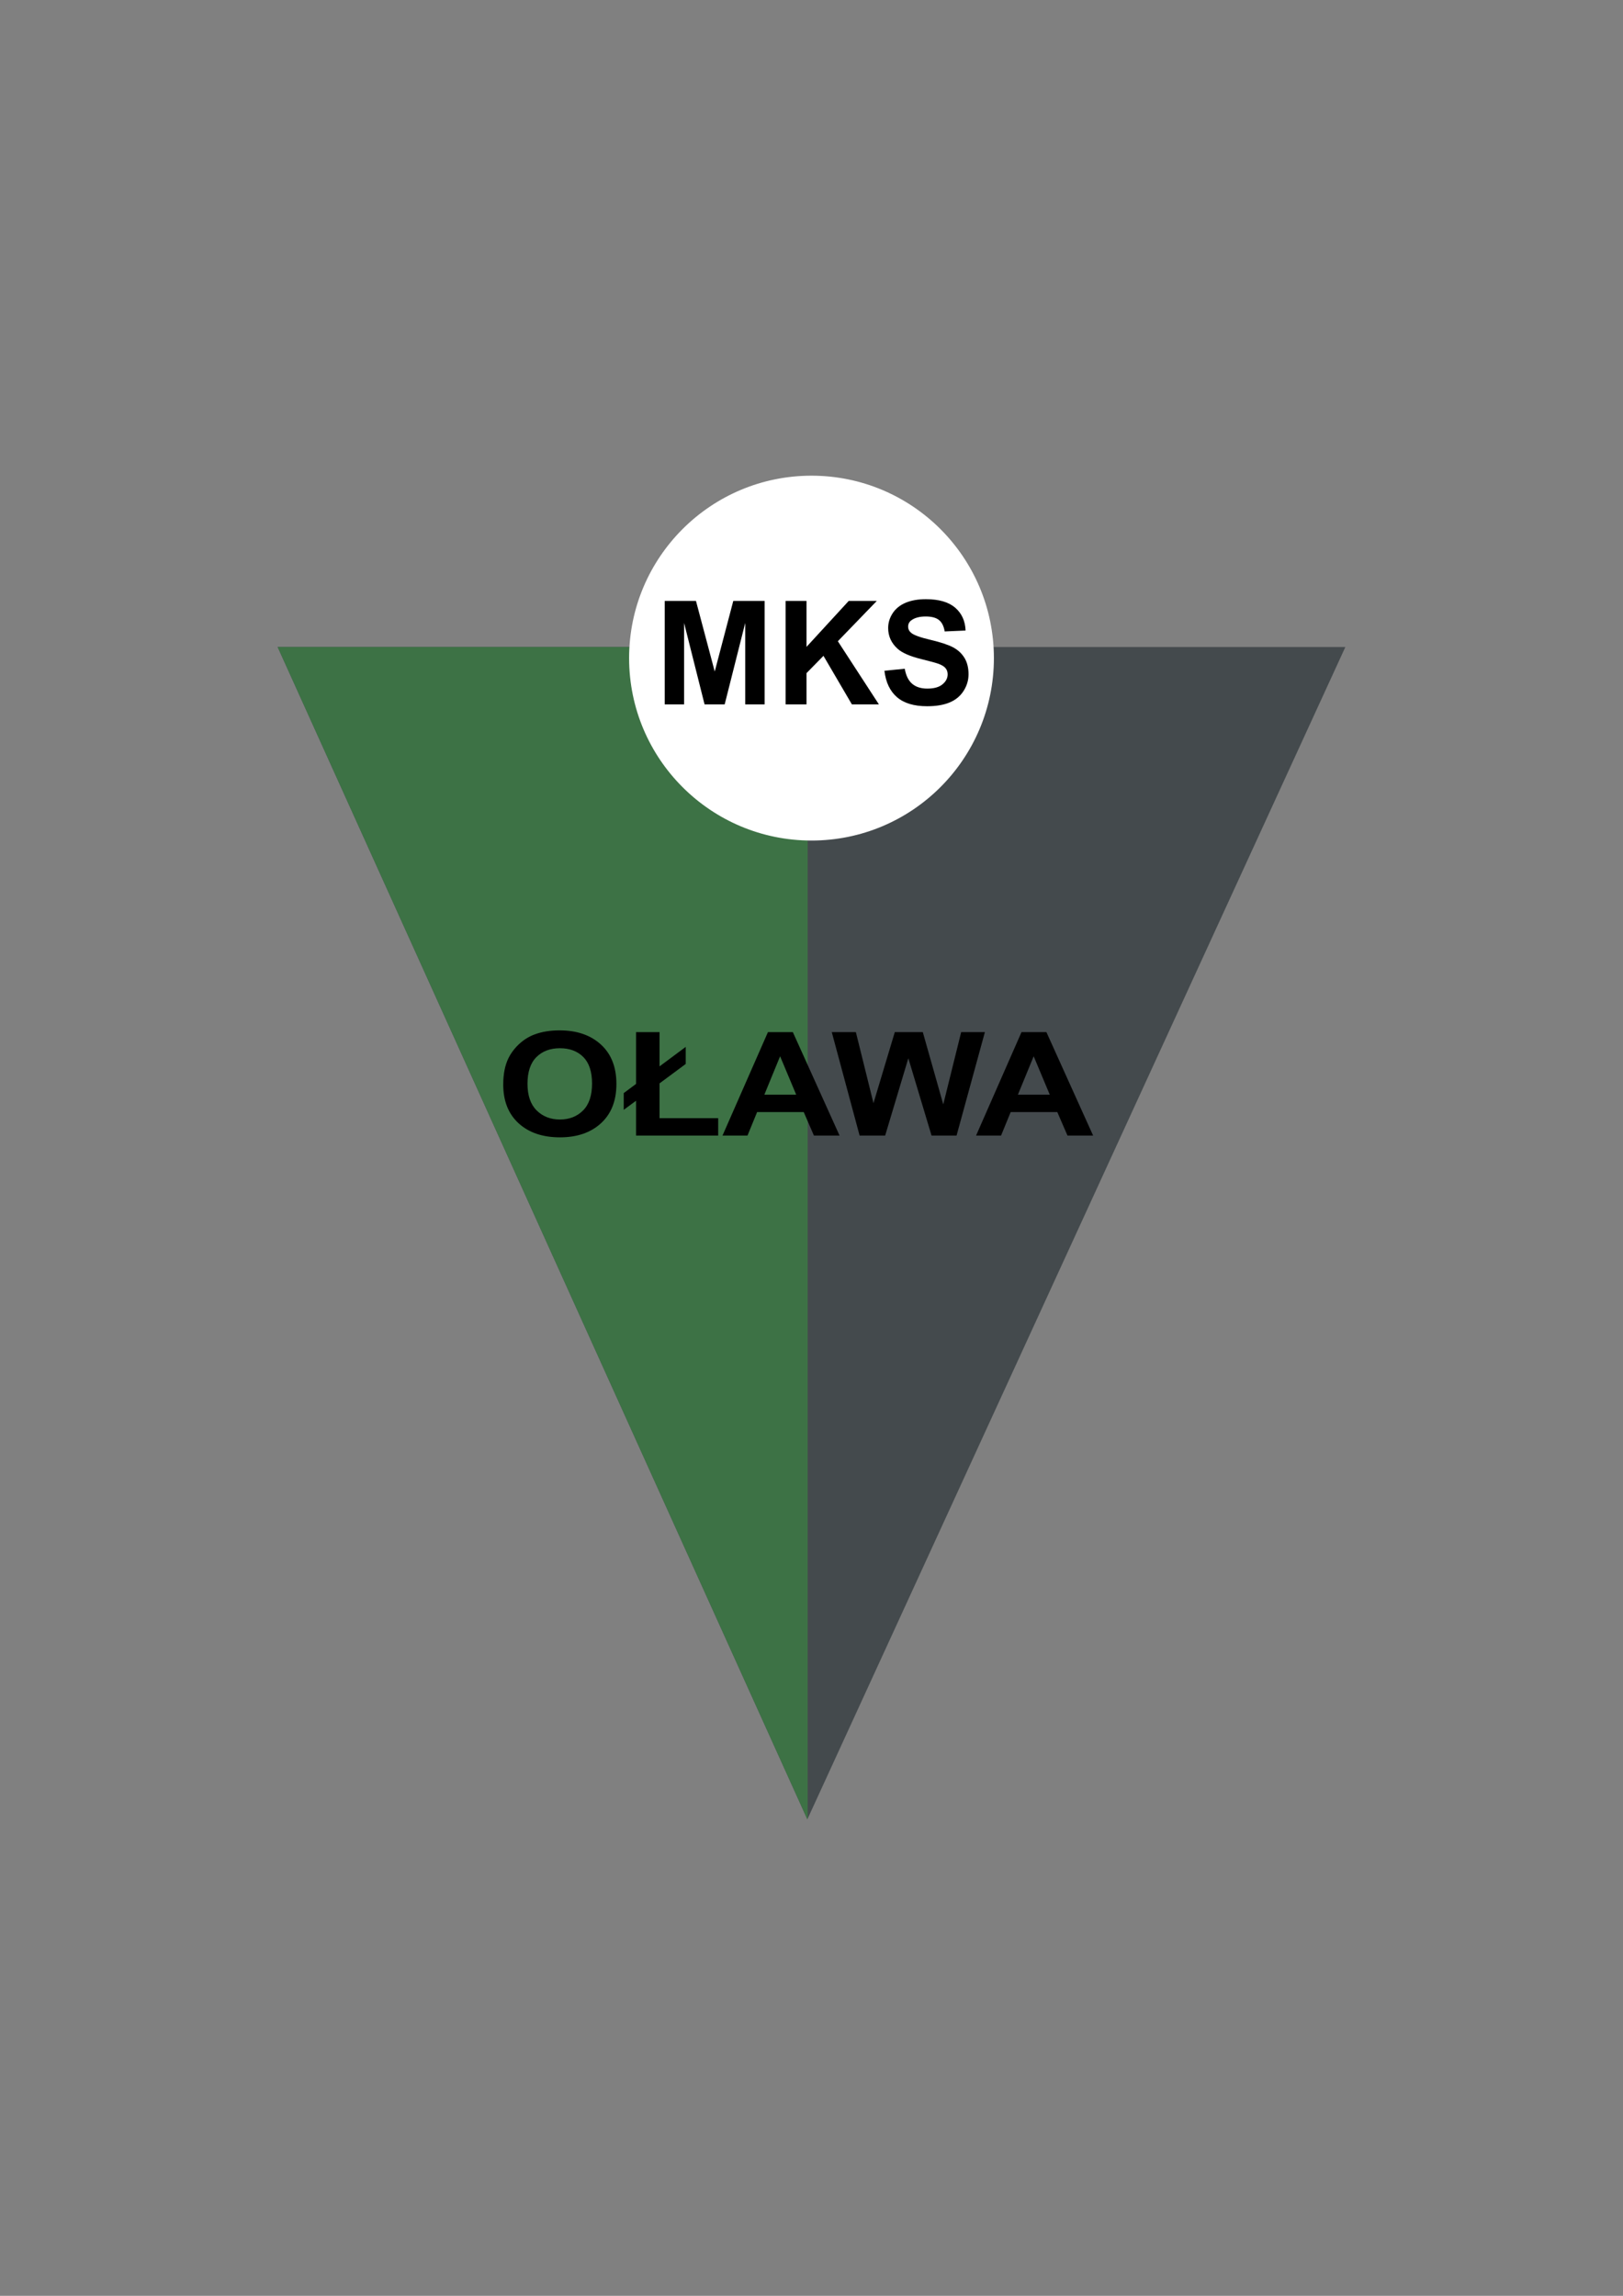
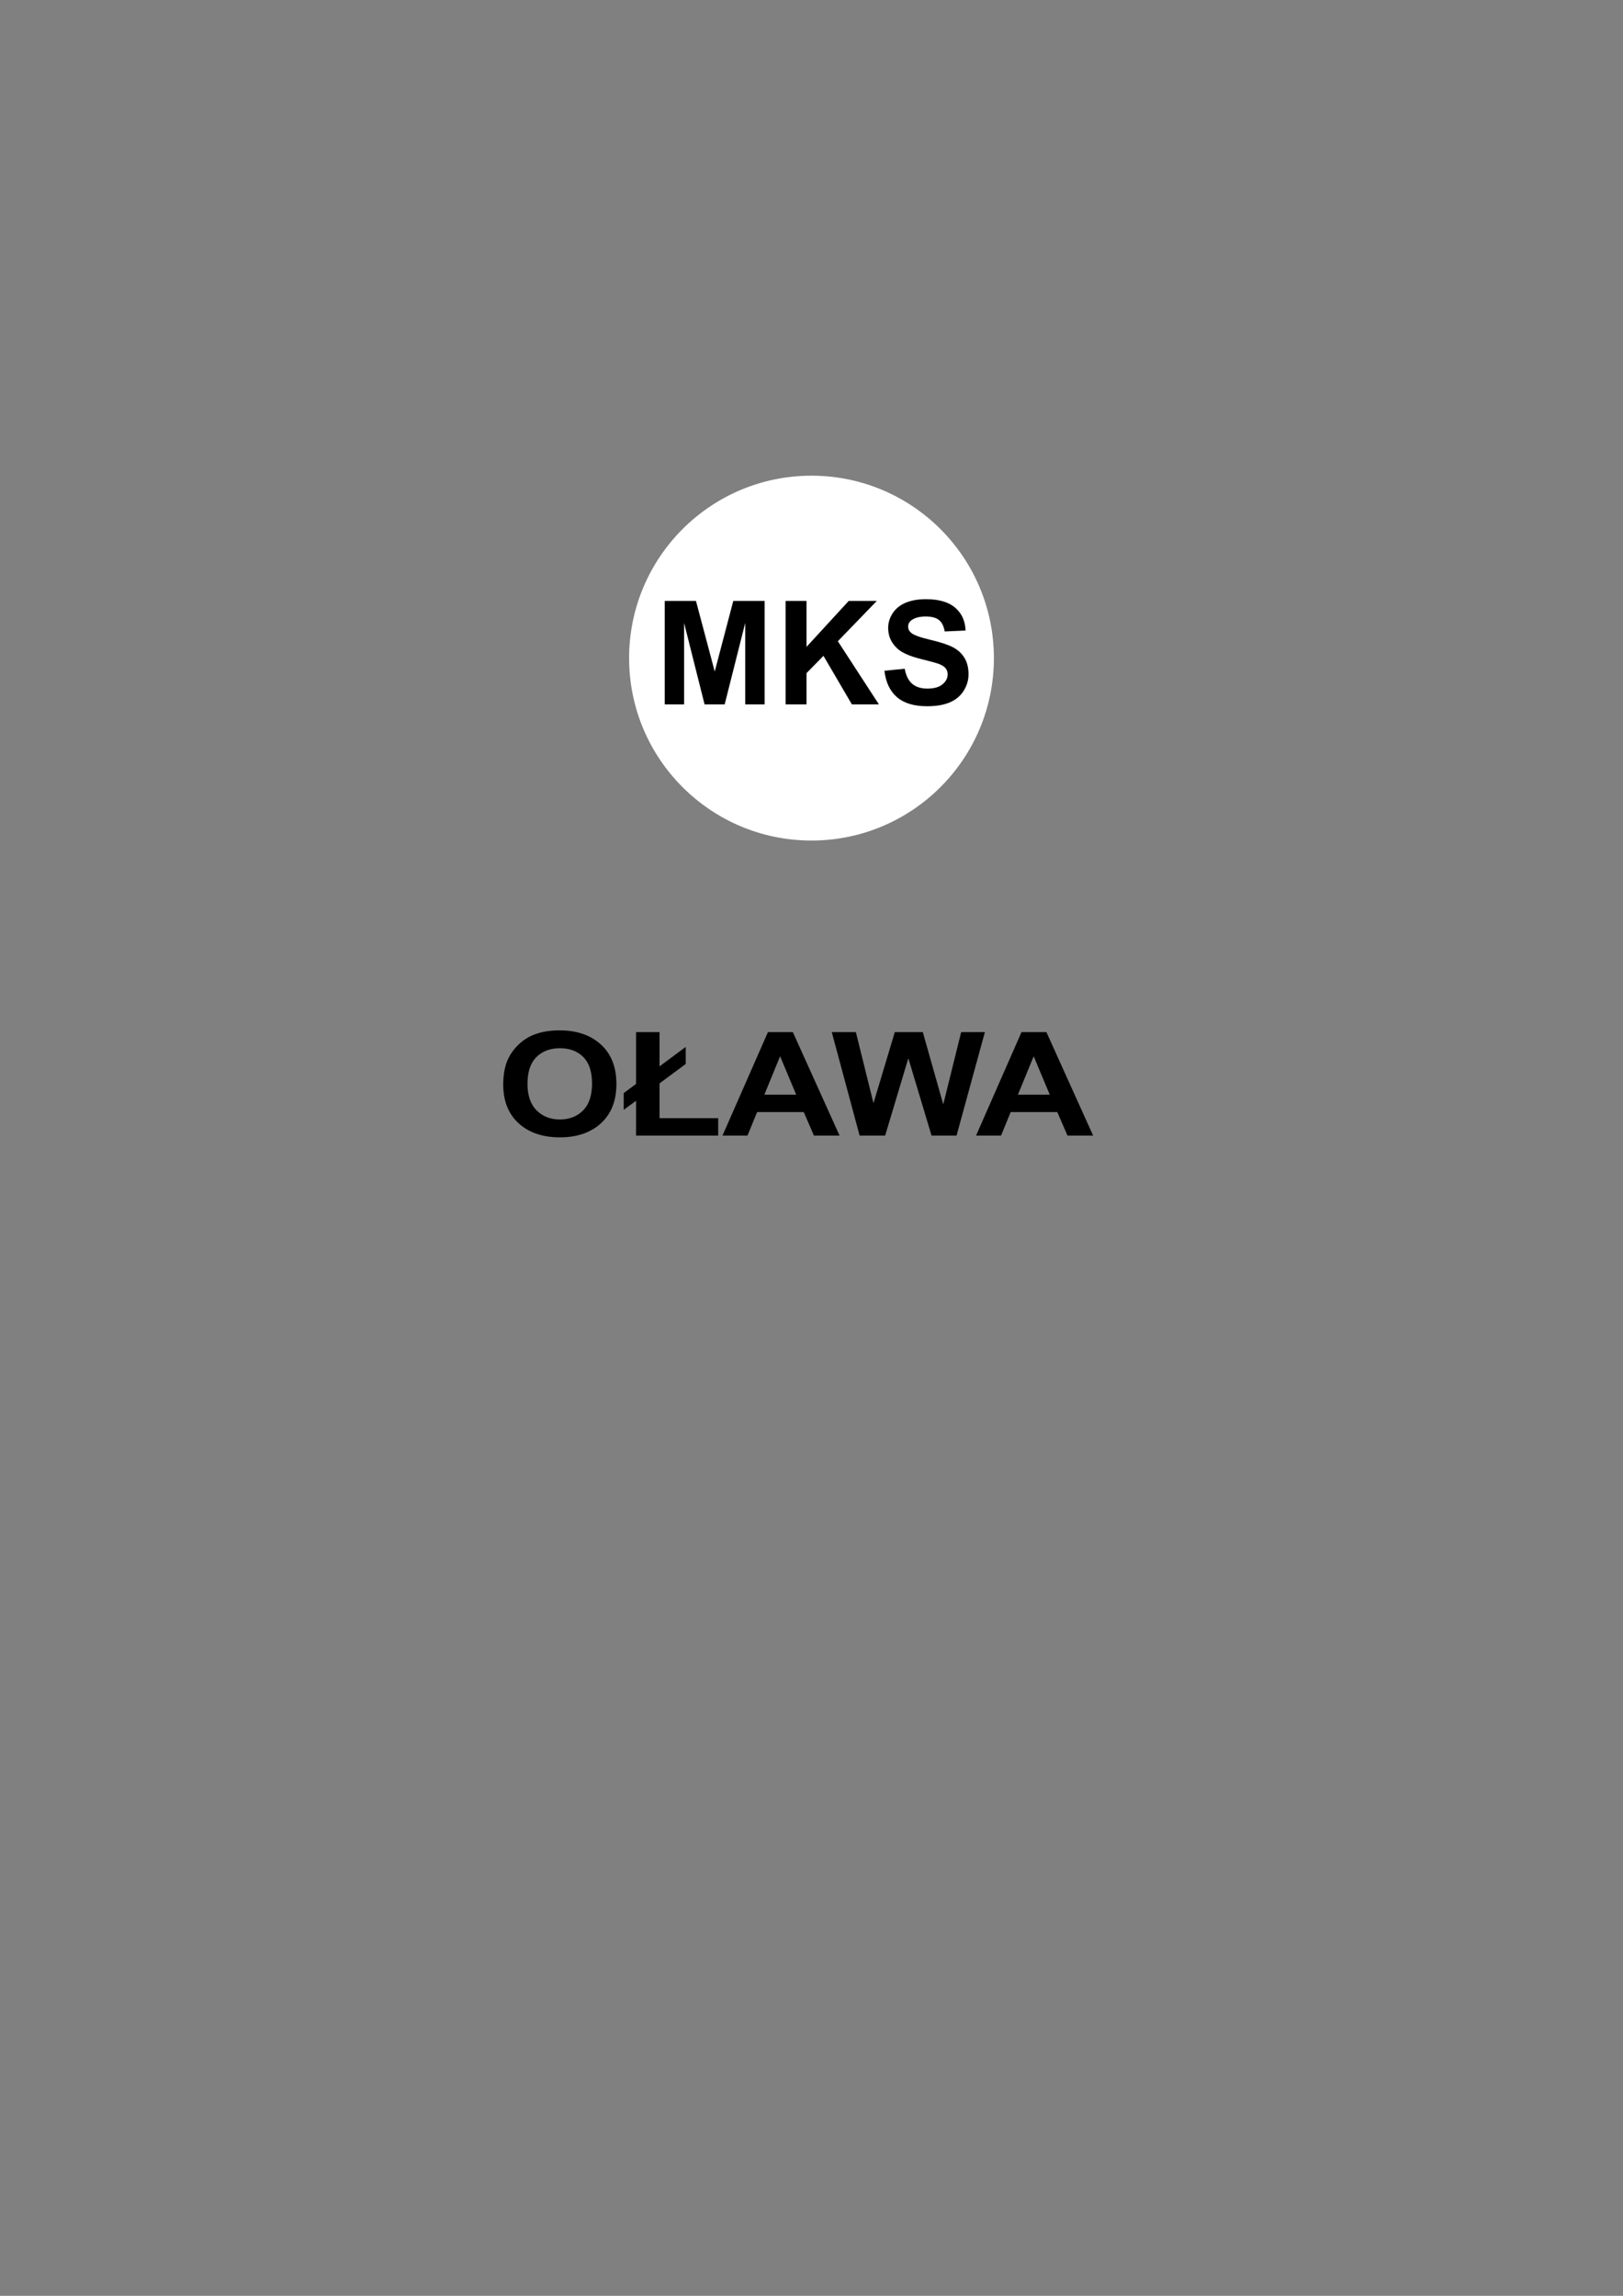
<svg xmlns="http://www.w3.org/2000/svg" xml:space="preserve" width="210mm" height="297mm" style="shape-rendering:geometricPrecision; text-rendering:geometricPrecision; image-rendering:optimizeQuality; fill-rule:evenodd; clip-rule:evenodd" viewBox="0 0 210 297">
  <rect x="0" y="0" width="210" height="297" fill="#808080" stroke="none" />
  <defs>
    <style type="text/css">
   
    .str0 {stroke:white;stroke-width:0.2}
    .fil2 {fill:none}
    .fil1 {fill:#3D7245}
    .fil0 {fill:#444A4D}
    .fil3 {fill:white}
    .fil4 {fill:black;fill-rule:nonzero}
   
  </style>
    <clipPath id="id0">
      <path d="M104.463 235.362l-68.539 -151.662 138.153 0 -69.614 151.662z" />
    </clipPath>
  </defs>
  <g id="Warstwa_x0020_1">
    <g id="_199778864">
-       <polygon id="_199784240" class="fil0" points="104.463,235.362 35.924,83.701 174.076,83.701 " />
      <g style="clip-path:url(#id0)">
        <g>
-           <rect id="_202919864" class="fil1" x="21.954" y="42.068" width="82.55" height="222.25" />
-         </g>
+           </g>
      </g>
      <polygon class="fil2" points="104.463,235.362 35.924,83.701 174.076,83.701 " />
      <circle id="_202765312" class="fil3 str0" cx="105" cy="85.138" r="23.5" />
-       <path id="_202765792" class="fil4" d="M65.114 140.297c0,-1.365 0.229,-2.509 0.689,-3.434 0.344,-0.679 0.812,-1.293 1.406,-1.835 0.594,-0.539 1.244,-0.941 1.951,-1.203 0.942,-0.355 2.025,-0.53 3.255,-0.53 2.225,0 4.003,0.611 5.339,1.835 1.336,1.222 2.003,2.923 2.003,5.101 0,2.163 -0.664,3.852 -1.989,5.073 -1.325,1.218 -3.097,1.829 -5.311,1.829 -2.246,0 -4.032,-0.608 -5.357,-1.82 -1.325,-1.215 -1.986,-2.889 -1.986,-5.017zm3.139 -0.09c0,1.514 0.397,2.664 1.185,3.446 0.791,0.782 1.793,1.172 3.009,1.172 1.213,0 2.211,-0.386 2.991,-1.165 0.777,-0.776 1.167,-1.938 1.167,-3.49 0,-1.533 -0.38,-2.677 -1.135,-3.434 -0.759,-0.754 -1.768,-1.131 -3.023,-1.131 -1.258,0 -2.271,0.383 -3.041,1.147 -0.766,0.763 -1.153,1.913 -1.153,3.456z" />
+       <path id="_202765792" class="fil4" d="M65.114 140.297c0,-1.365 0.229,-2.509 0.689,-3.434 0.344,-0.679 0.812,-1.293 1.406,-1.835 0.594,-0.539 1.244,-0.941 1.951,-1.203 0.942,-0.355 2.025,-0.53 3.255,-0.53 2.225,0 4.003,0.611 5.339,1.835 1.336,1.222 2.003,2.923 2.003,5.101 0,2.163 -0.664,3.852 -1.989,5.073 -1.325,1.218 -3.097,1.829 -5.311,1.829 -2.246,0 -4.032,-0.608 -5.357,-1.82 -1.325,-1.215 -1.986,-2.889 -1.986,-5.017m3.139 -0.09c0,1.514 0.397,2.664 1.185,3.446 0.791,0.782 1.793,1.172 3.009,1.172 1.213,0 2.211,-0.386 2.991,-1.165 0.777,-0.776 1.167,-1.938 1.167,-3.49 0,-1.533 -0.38,-2.677 -1.135,-3.434 -0.759,-0.754 -1.768,-1.131 -3.023,-1.131 -1.258,0 -2.271,0.383 -3.041,1.147 -0.766,0.763 -1.153,1.913 -1.153,3.456z" />
      <polygon id="_2027657921" class="fil4" points="82.298,140.223 82.298,133.523 85.339,133.523 85.339,137.951 88.727,135.43 88.727,137.639 85.339,140.151 85.339,144.651 92.927,144.651 92.927,146.907 82.298,146.907 82.298,142.398 80.703,143.576 80.703,141.41 " />
      <path id="_20276579212" class="fil4" d="M108.632 146.907l-3.318 0 -1.318 -3.041 -6.035 0 -1.244 3.041 -3.234 0 5.88 -13.384 3.223 0 6.046 13.384zm-5.613 -5.294l-2.081 -4.967 -2.039 4.967 4.12 0z" />
      <polygon id="_202765792123" class="fil4" points="111.226,146.907 107.623,133.523 110.741,133.523 113.019,142.715 115.778,133.523 119.402,133.523 122.049,142.871 124.365,133.523 127.434,133.523 123.768,146.907 120.534,146.907 117.529,136.901 114.53,146.907 " />
      <path id="_2027657921234" class="fil4" d="M141.441 146.907l-3.318 0 -1.318 -3.041 -6.035 0 -1.244 3.041 -3.234 0 5.88 -13.384 3.223 0 6.046 13.384zm-5.613 -5.294l-2.081 -4.967 -2.039 4.967 4.12 0z" />
      <polygon id="_202765264" class="fil4" points="86.007,91.125 86.007,77.741 90.052,77.741 92.479,86.871 94.879,77.741 98.933,77.741 98.933,91.125 96.424,91.125 96.424,80.589 93.766,91.125 91.164,91.125 88.515,80.589 88.515,91.125 " />
      <polygon id="_2027652641" class="fil4" points="101.653,91.125 101.653,77.741 104.355,77.741 104.355,83.683 109.815,77.741 113.448,77.741 108.409,82.954 113.722,91.125 110.226,91.125 106.549,84.843 104.355,87.08 104.355,91.125 " />
      <path id="_20276526412" class="fil4" d="M114.436 86.772l2.63 -0.259c0.156,0.885 0.477,1.533 0.963,1.948 0.483,0.411 1.134,0.62 1.957,0.62 0.869,0 1.527,-0.184 1.966,-0.555 0.443,-0.368 0.664,-0.798 0.664,-1.29 0,-0.318 -0.093,-0.586 -0.28,-0.807 -0.184,-0.224 -0.508,-0.418 -0.972,-0.58 -0.315,-0.112 -1.038,-0.305 -2.163,-0.586 -1.449,-0.358 -2.465,-0.801 -3.048,-1.324 -0.823,-0.735 -1.234,-1.633 -1.234,-2.692 0,-0.682 0.193,-1.318 0.58,-1.913 0.386,-0.592 0.944,-1.044 1.67,-1.355 0.729,-0.309 1.605,-0.464 2.633,-0.464 1.683,0 2.945,0.368 3.796,1.103 0.848,0.739 1.293,1.72 1.337,2.951l-2.702 0.118c-0.115,-0.689 -0.364,-1.184 -0.745,-1.483 -0.38,-0.302 -0.951,-0.452 -1.711,-0.452 -0.785,0 -1.402,0.159 -1.845,0.483 -0.287,0.206 -0.43,0.483 -0.43,0.829 0,0.318 0.134,0.589 0.402,0.813 0.34,0.287 1.169,0.586 2.484,0.894 1.315,0.312 2.287,0.633 2.917,0.963 0.629,0.333 1.122,0.785 1.48,1.362 0.355,0.576 0.533,1.287 0.533,2.131 0,0.767 -0.212,1.486 -0.639,2.153 -0.427,0.67 -1.028,1.169 -1.807,1.493 -0.779,0.327 -1.751,0.489 -2.914,0.489 -1.692,0 -2.991,-0.39 -3.898,-1.172 -0.907,-0.782 -1.449,-1.923 -1.624,-3.418z" />
    </g>
  </g>
</svg>